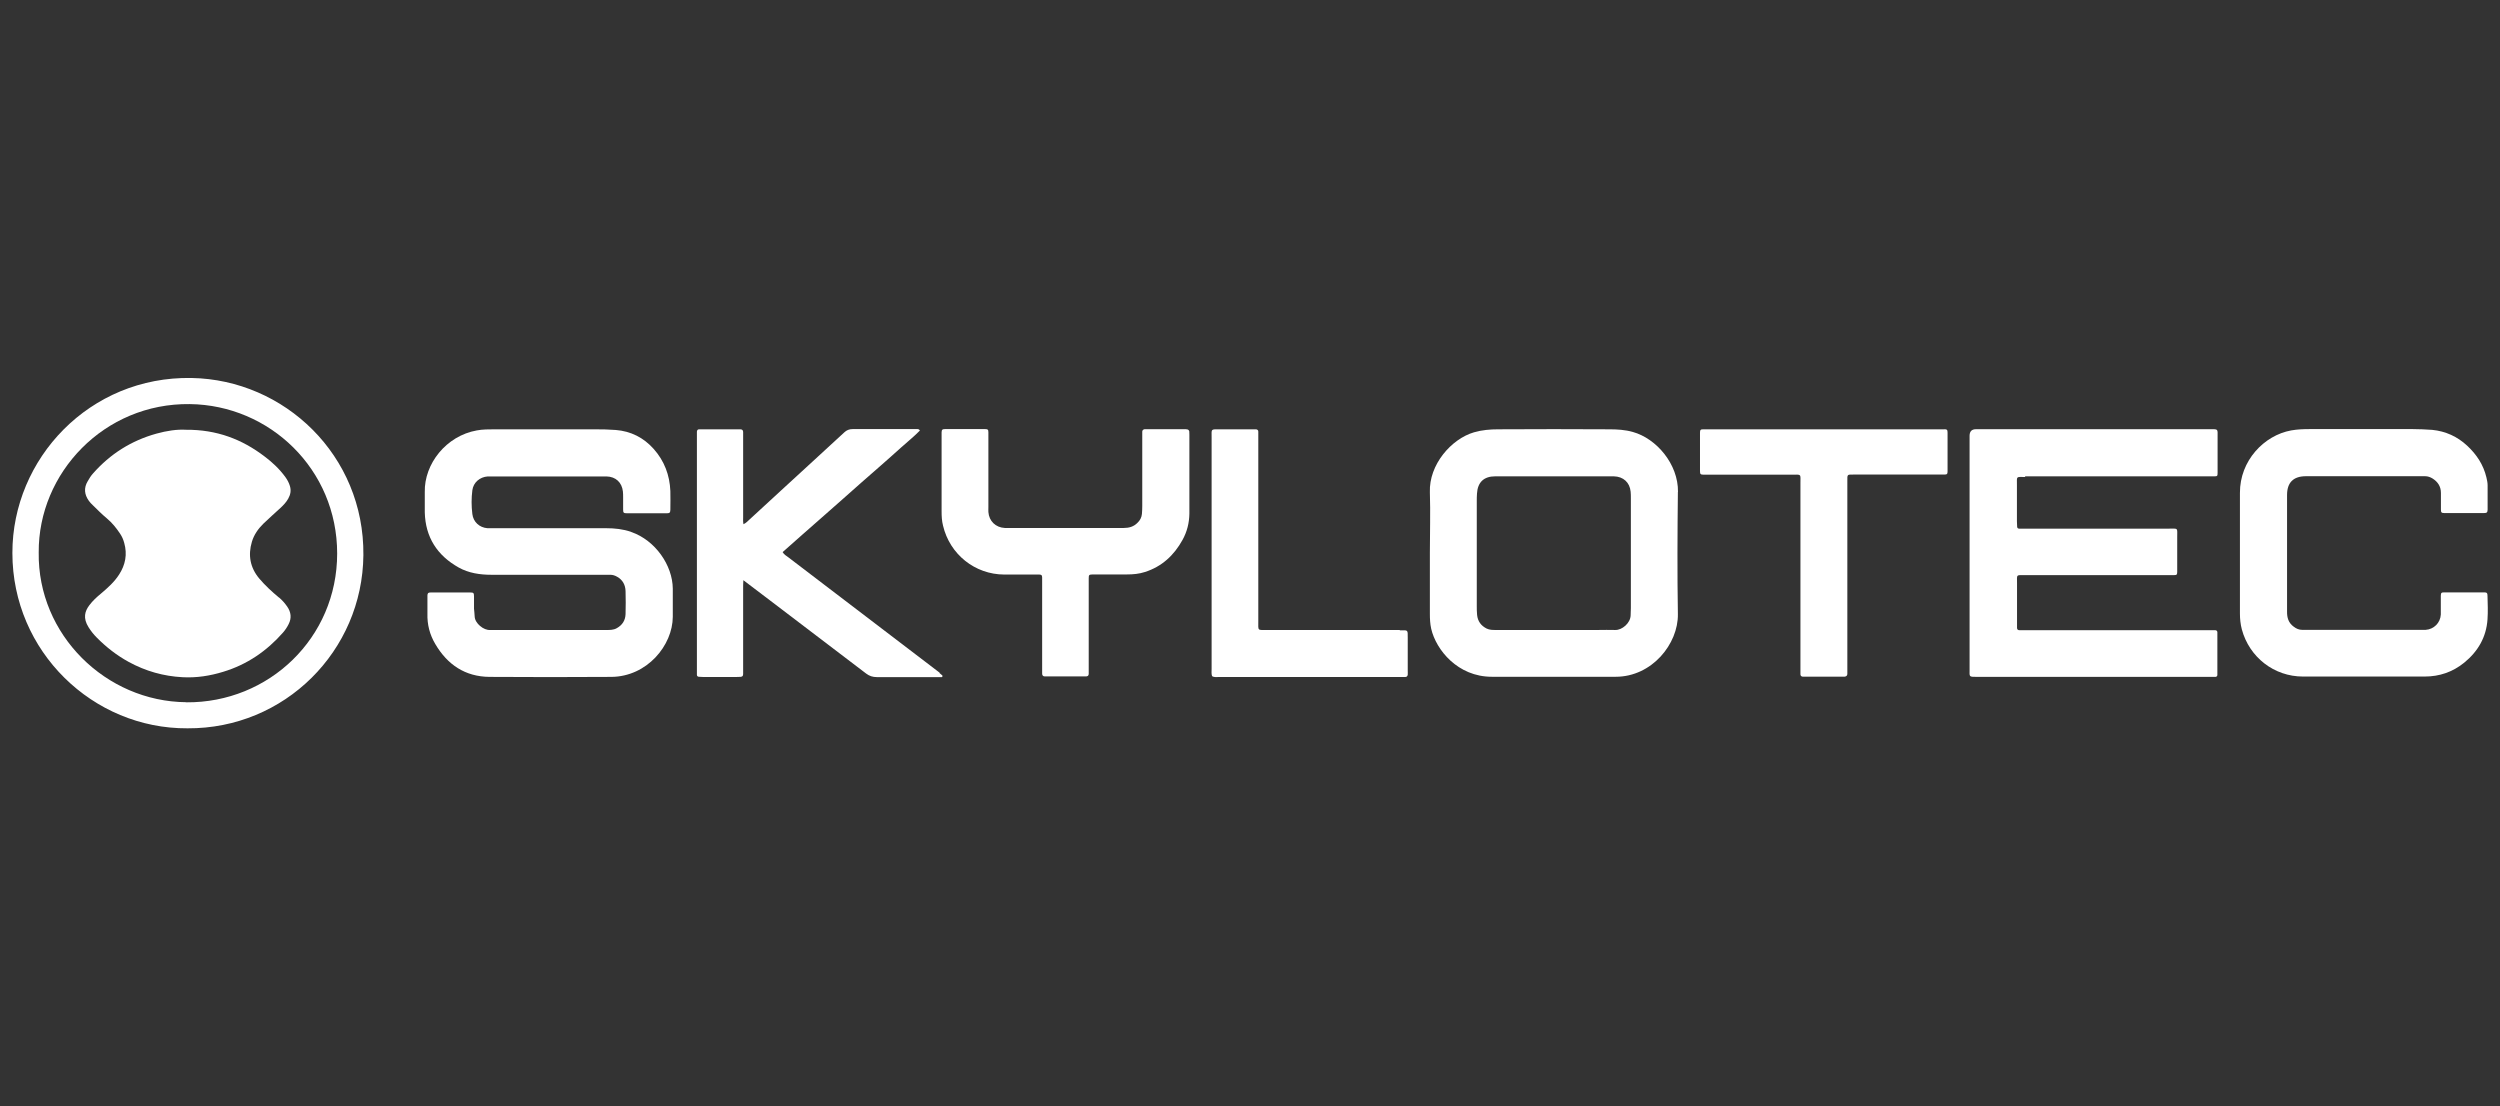
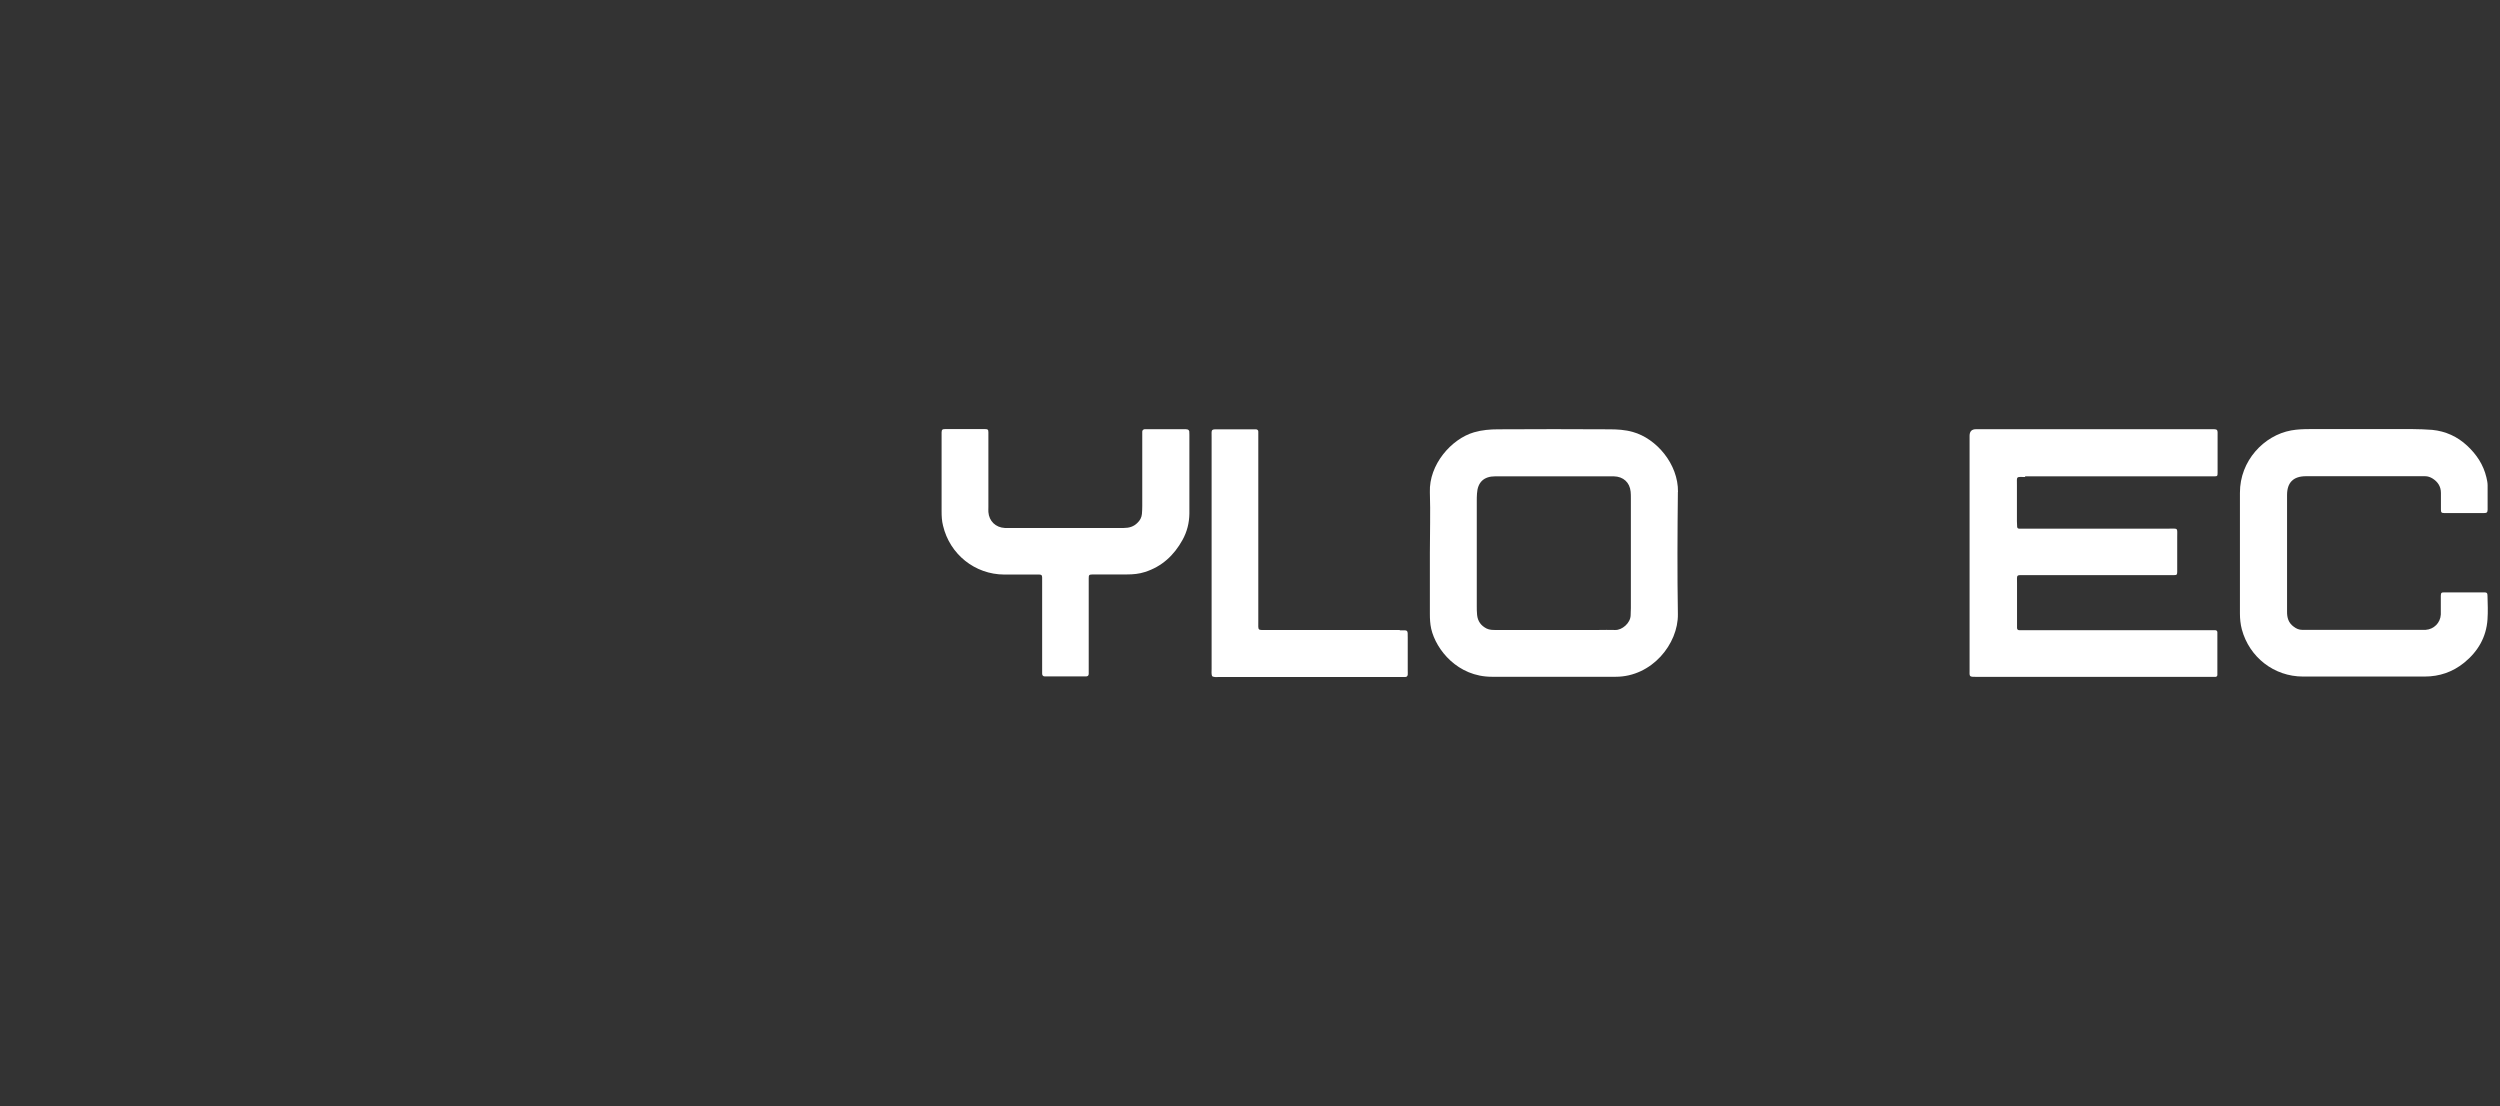
<svg xmlns="http://www.w3.org/2000/svg" id="Calque_1" version="1.1" viewBox="0 0 226 100">
  <rect x="0" y="0" width="226" height="100" fill="#333333" stroke="none" />
  <defs>
    <style>
      .st0 {
        fill: #fff;
      }
    </style>
  </defs>
-   <path class="st0" d="M57.05,48.08c-.73-.25-1.48-.33-2.25-.33h-10.74c-.72-.06-1.27-.56-1.36-1.28-.09-.72-.09-1.44,0-2.15.09-.7.67-1.2,1.39-1.25h8.84c.63,0,1.27,0,1.9,0,.83.02,1.39.54,1.48,1.36.02.17.02.35.02.52v1.11c0,.29.04.34.35.34h3.6c.26,0,.31-.06.32-.31,0-.57.02-1.13,0-1.7-.06-1.44-.54-2.72-1.51-3.81-.91-1.02-2.06-1.6-3.42-1.71-.63-.05-1.26-.06-1.9-.06h-9.04c-.54,0-1.1,0-1.63.1-2.76.49-4.76,3.02-4.7,5.58,0,.61,0,1.22,0,1.83.06,2.25,1.12,3.89,3.06,4.98.91.51,1.93.66,2.97.66h10.74c.23,0,.43.07.62.18.5.28.74.73.76,1.29.02.7.02,1.4,0,2.09-.02.56-.29.99-.8,1.27-.3.17-.63.16-.95.16h-10.48c-.59.05-1.39-.6-1.41-1.22,0-.24-.05-.48-.06-.71,0-.37,0-.74,0-1.11,0-.31-.05-.35-.33-.35h-3.6c-.21,0-.27.06-.28.27v1.64c-.03.99.21,1.91.71,2.75,1.1,1.87,2.7,2.95,4.9,2.97,3.67.03,7.34.02,11.01,0,3.24-.02,5.55-2.86,5.56-5.43v-2.55c-.02-2.11-1.58-4.37-3.76-5.12h0Z" />
  <path class="st0" d="M183.08,43.06h17.1c.26,0,.29-.03.29-.31v-3.21c0-.8.09-.74-.74-.74h-21.1q-.57,0-.58.58v21.13c0,.68-.09.68.67.68h21.1c.15,0,.31,0,.46,0,.09,0,.16-.07.17-.16,0-.11,0-.22,0-.33v-3.54c0-.13-.09-.19-.21-.19h-17.69c-.12,0-.2-.06-.21-.19v-4.05c0-.83-.11-.73.72-.74h13.49c.23,0,.26-.04.27-.27v-3.14c0-.91.12-.79-.8-.79h-12.91c-.2,0-.39,0-.59,0-.1,0-.16-.07-.17-.16,0-.17-.02-.35-.02-.52v-3.27c0-.82-.1-.72.74-.72v-.04Z" />
  <path class="st0" d="M151.69,44.47c.03-2.53-1.96-4.83-4.08-5.42-.7-.2-1.42-.24-2.14-.24-3.34-.02-6.68-.02-10.02,0-.74,0-1.48.06-2.2.27-2.05.6-4.08,2.92-3.99,5.42.06,1.83,0,3.66,0,5.49v5.49c0,.46.02.91.12,1.36.44,1.91,2.4,4.34,5.48,4.34h11.2c3.28,0,5.66-2.98,5.62-5.66-.06-3.68-.04-7.37,0-11.05h0ZM147.43,54.98c0,.22-.02.44-.02.65-.02.7-.78,1.34-1.39,1.32-.52-.02-1.05,0-1.57,0h-9.23c-.28,0-.56,0-.83-.13-.51-.26-.8-.66-.86-1.22-.03-.28-.03-.57-.03-.85v-9.42c0-.24,0-.48.02-.72.06-1.01.62-1.55,1.64-1.55h10.73c.86.02,1.44.55,1.52,1.39.02.19.02.39.02.59v9.94h0Z" />
  <path class="st0" d="M224.87,53.87c0-.26-.06-.32-.3-.32h-3.6c-.27,0-.31.04-.32.3,0,.57,0,1.13,0,1.7-.04.76-.63,1.34-1.38,1.39-.15,0-.31,0-.46,0h-10.68c-.3,0-.55-.11-.78-.29-.47-.34-.61-.81-.6-1.37v-10.53c0-1.13.57-1.69,1.68-1.7h10.8c.25,0,.47.08.68.21.47.3.75.72.75,1.3v1.5c0,.26.05.32.3.32h3.6c.25,0,.31-.06.32-.3,0-.74,0-1.48,0-2.22,0-.24-.06-.48-.11-.71-.27-1.14-.89-2.07-1.74-2.86-.89-.83-1.95-1.31-3.16-1.43-.59-.05-1.18-.06-1.76-.07h-9.3c-.57,0-1.13.02-1.69.12-2.46.45-4.64,2.74-4.63,5.64v10.92c0,.48.05.96.17,1.42.68,2.53,2.92,4.27,5.53,4.27h11c1.34,0,2.53-.41,3.57-1.25,1.24-1.01,2-2.3,2.11-3.91.05-.72.02-1.44,0-2.16v.03Z" />
-   <path class="st0" d="M84.94,60.81c-4.56-3.48-9.13-6.96-13.69-10.44-.17-.13-.37-.23-.5-.46.58-.52,1.17-1.04,1.75-1.55.6-.53,1.21-1.07,1.82-1.6.59-.52,1.18-1.04,1.77-1.56s1.18-1.04,1.76-1.56c.59-.52,1.18-1.03,1.77-1.55.61-.53,1.21-1.07,1.81-1.61.58-.52,1.19-1.01,1.73-1.56-.09-.15-.2-.13-.31-.13h-5.77c-.3,0-.54.09-.76.3-1.89,1.75-3.79,3.48-5.68,5.22-.96.89-1.92,1.77-2.89,2.66-.15.14-.29.3-.54.42-.05-.25-.03-.44-.03-.62v-7.72c0-.16-.1-.24-.25-.24h-3.73c-.13,0-.19.09-.2.21v21.66c0,.11,0,.22,0,.33,0,.1.07.16.17.17.13,0,.26.02.39.02h3.01c.68,0,.61-.02.61-.61v-7.39c0-.21,0-.42.02-.75.87.66,1.64,1.24,2.4,1.82,2.9,2.21,5.8,4.41,8.7,6.62.29.22.59.32.96.32,1.83,0,3.67,0,5.5,0,.13,0,.26,0,.39,0,.02,0,.04-.03.04-.04,0-.04.02-.09,0-.11-.08-.07-.17-.14-.25-.21v-.03Z" />
-   <path class="st0" d="M17.32,34.17c-9.23-.17-16.21,7.3-16.2,15.82,0,8.92,7.29,15.9,15.83,15.85,8.78.05,15.82-6.99,15.9-15.65.09-9.03-7.14-15.87-15.53-16.02ZM16.84,63.48c-7.27-.06-13.45-6.1-13.34-13.54-.05-7.18,5.91-13.51,13.66-13.41,7.21.09,13.32,5.88,13.32,13.51s-6.18,13.51-13.64,13.45h0Z" />
  <path class="st0" d="M107.5,39c0-.09-.07-.16-.16-.18-.09-.02-.17-.02-.26-.02h-3.41c-.07,0-.13,0-.2,0-.12.02-.2.09-.21.21v6.73c0,.24-.01.48-.03.72-.03.32-.17.58-.4.8-.34.35-.76.47-1.25.47h-10.74c-.83-.04-1.43-.62-1.49-1.44-.01-.15,0-.31,0-.46v-6.74c0-.25-.05-.3-.31-.3h-3.6c-.26,0-.31.06-.32.3v7.13c0,.44.02.87.13,1.3.61,2.59,2.88,4.41,5.53,4.42h2.75c.75,0,.68-.07.68.65v8.3c0,.16.07.25.23.26.15,0,.31,0,.46,0h3.27c.15,0,.25-.07.25-.23v-8.63c0-.33.03-.35.39-.36h3.08c.55,0,1.09-.05,1.61-.22,1.54-.49,2.63-1.51,3.4-2.9.41-.74.61-1.54.62-2.38v-7.13c0-.11,0-.22-.01-.33h-.01Z" />
-   <path class="st0" d="M175.78,38.81h-21.8c-.25,0-.3.05-.3.31v3.47c0,.27.05.31.29.32h7.99c.92,0,.8-.11.8.79v17.26c0,.12.08.2.2.21.06,0,.13,0,.2,0h3.6c.15-.02.24-.1.24-.25v-17.39c0-.68-.05-.63.64-.63h8.12c.26,0,.3-.05.3-.31v-3.47c0-.27-.05-.31-.3-.32h.02Z" />
  <path class="st0" d="M126.53,56.95h-11.98c-.9,0-.8.1-.8-.81v-17.13c0-.12-.09-.19-.21-.2h-3.27c-.84,0-.74-.05-.74.73v20.93c0,.22-.03.44.04.65.2.13.43.08.64.08h16.83c.13,0,.2-.08.22-.2.01-.13,0-.26,0-.39v-2.94c0-.77.04-.69-.72-.69v-.03Z" />
-   <path class="st0" d="M25.22,54.02c-.64-.53-1.25-1.09-1.79-1.73-.82-.98-1.02-2.1-.66-3.31.19-.64.57-1.18,1.04-1.64.5-.49,1.03-.94,1.54-1.42.27-.25.53-.52.71-.85.2-.36.27-.72.15-1.13-.09-.3-.23-.56-.41-.81-.53-.73-1.18-1.34-1.9-1.88-2.04-1.55-4.32-2.42-7.09-2.4-.79-.05-1.74.09-2.67.35-2.27.63-4.18,1.84-5.73,3.6-.19.21-.34.45-.48.7-.37.61-.3,1.21.1,1.77.1.14.22.27.35.39.42.41.83.83,1.29,1.21.48.4.85.87,1.19,1.38.17.25.29.53.37.83.29,1.03.11,1.98-.47,2.87-.43.67-1.02,1.19-1.62,1.7-.39.32-.76.66-1.06,1.06-.41.54-.6,1.16-.07,2,.21.33.45.64.73.92.86.87,1.82,1.62,2.9,2.21,1.52.83,3.14,1.29,4.86,1.38,1.25.07,2.48-.12,3.68-.49,2.15-.65,3.93-1.87,5.4-3.54.2-.23.37-.48.51-.76.29-.56.22-1.1-.13-1.6-.21-.3-.45-.58-.74-.82h0Z" />
</svg>